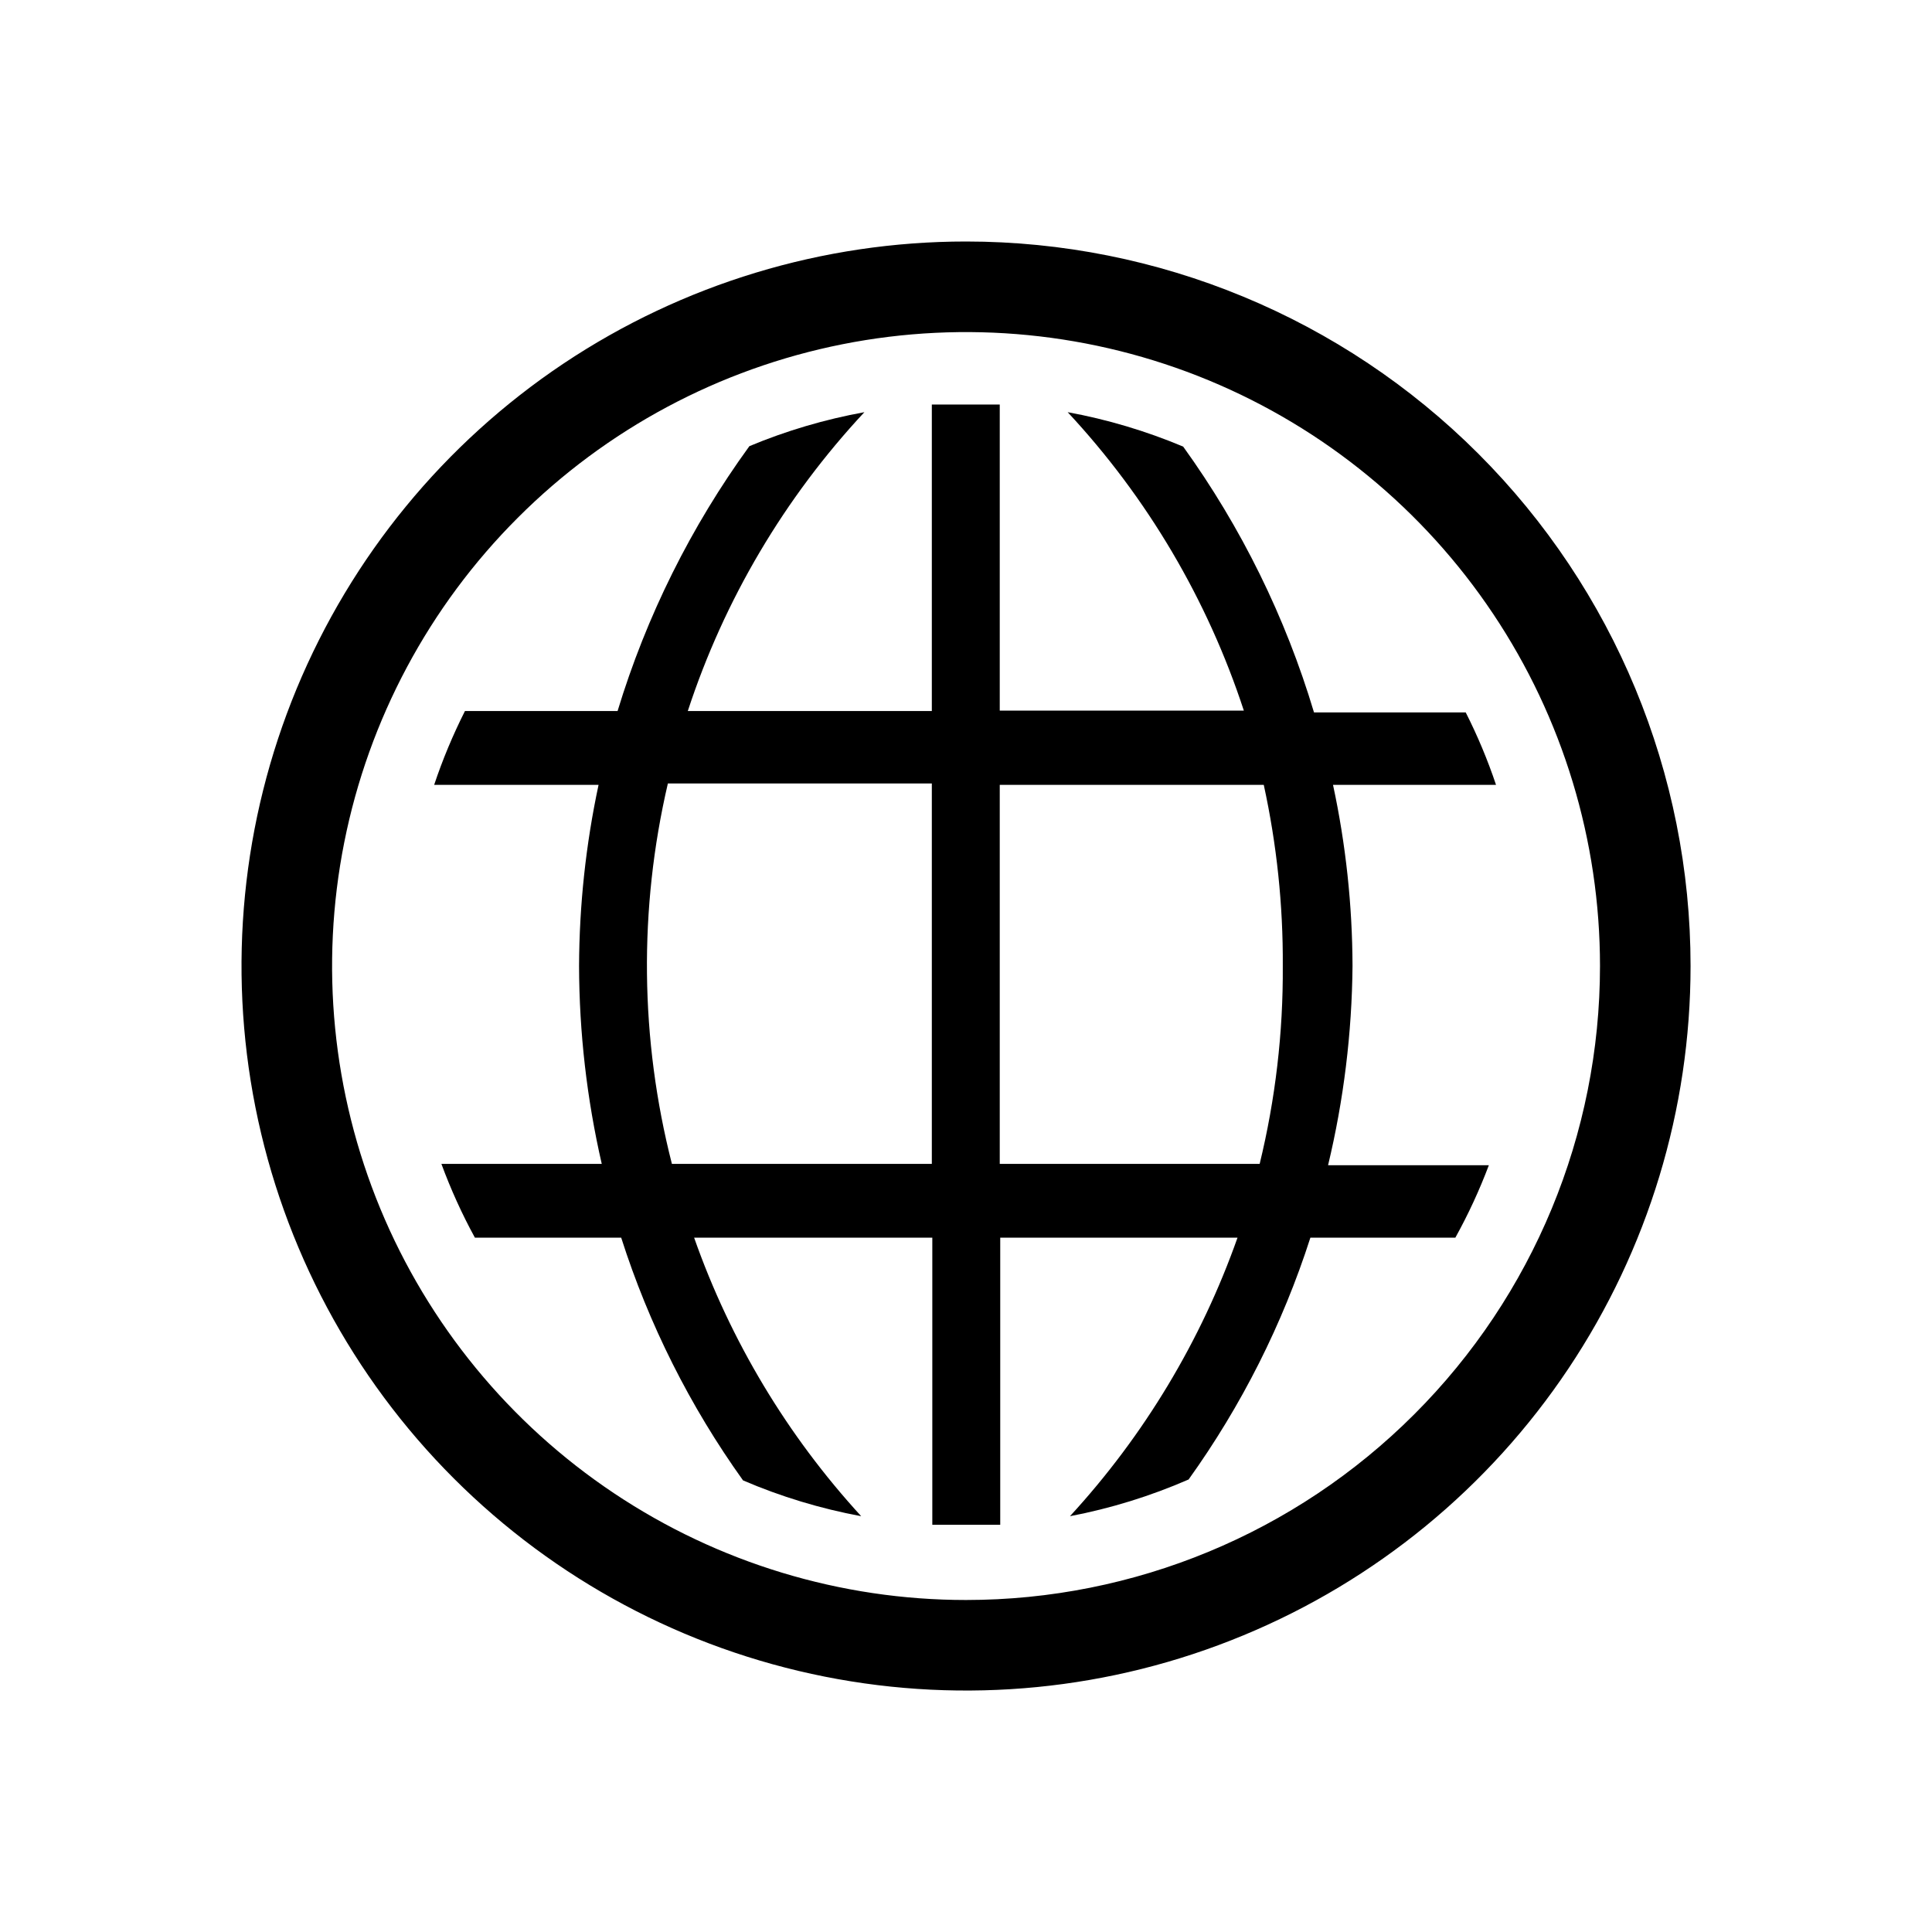
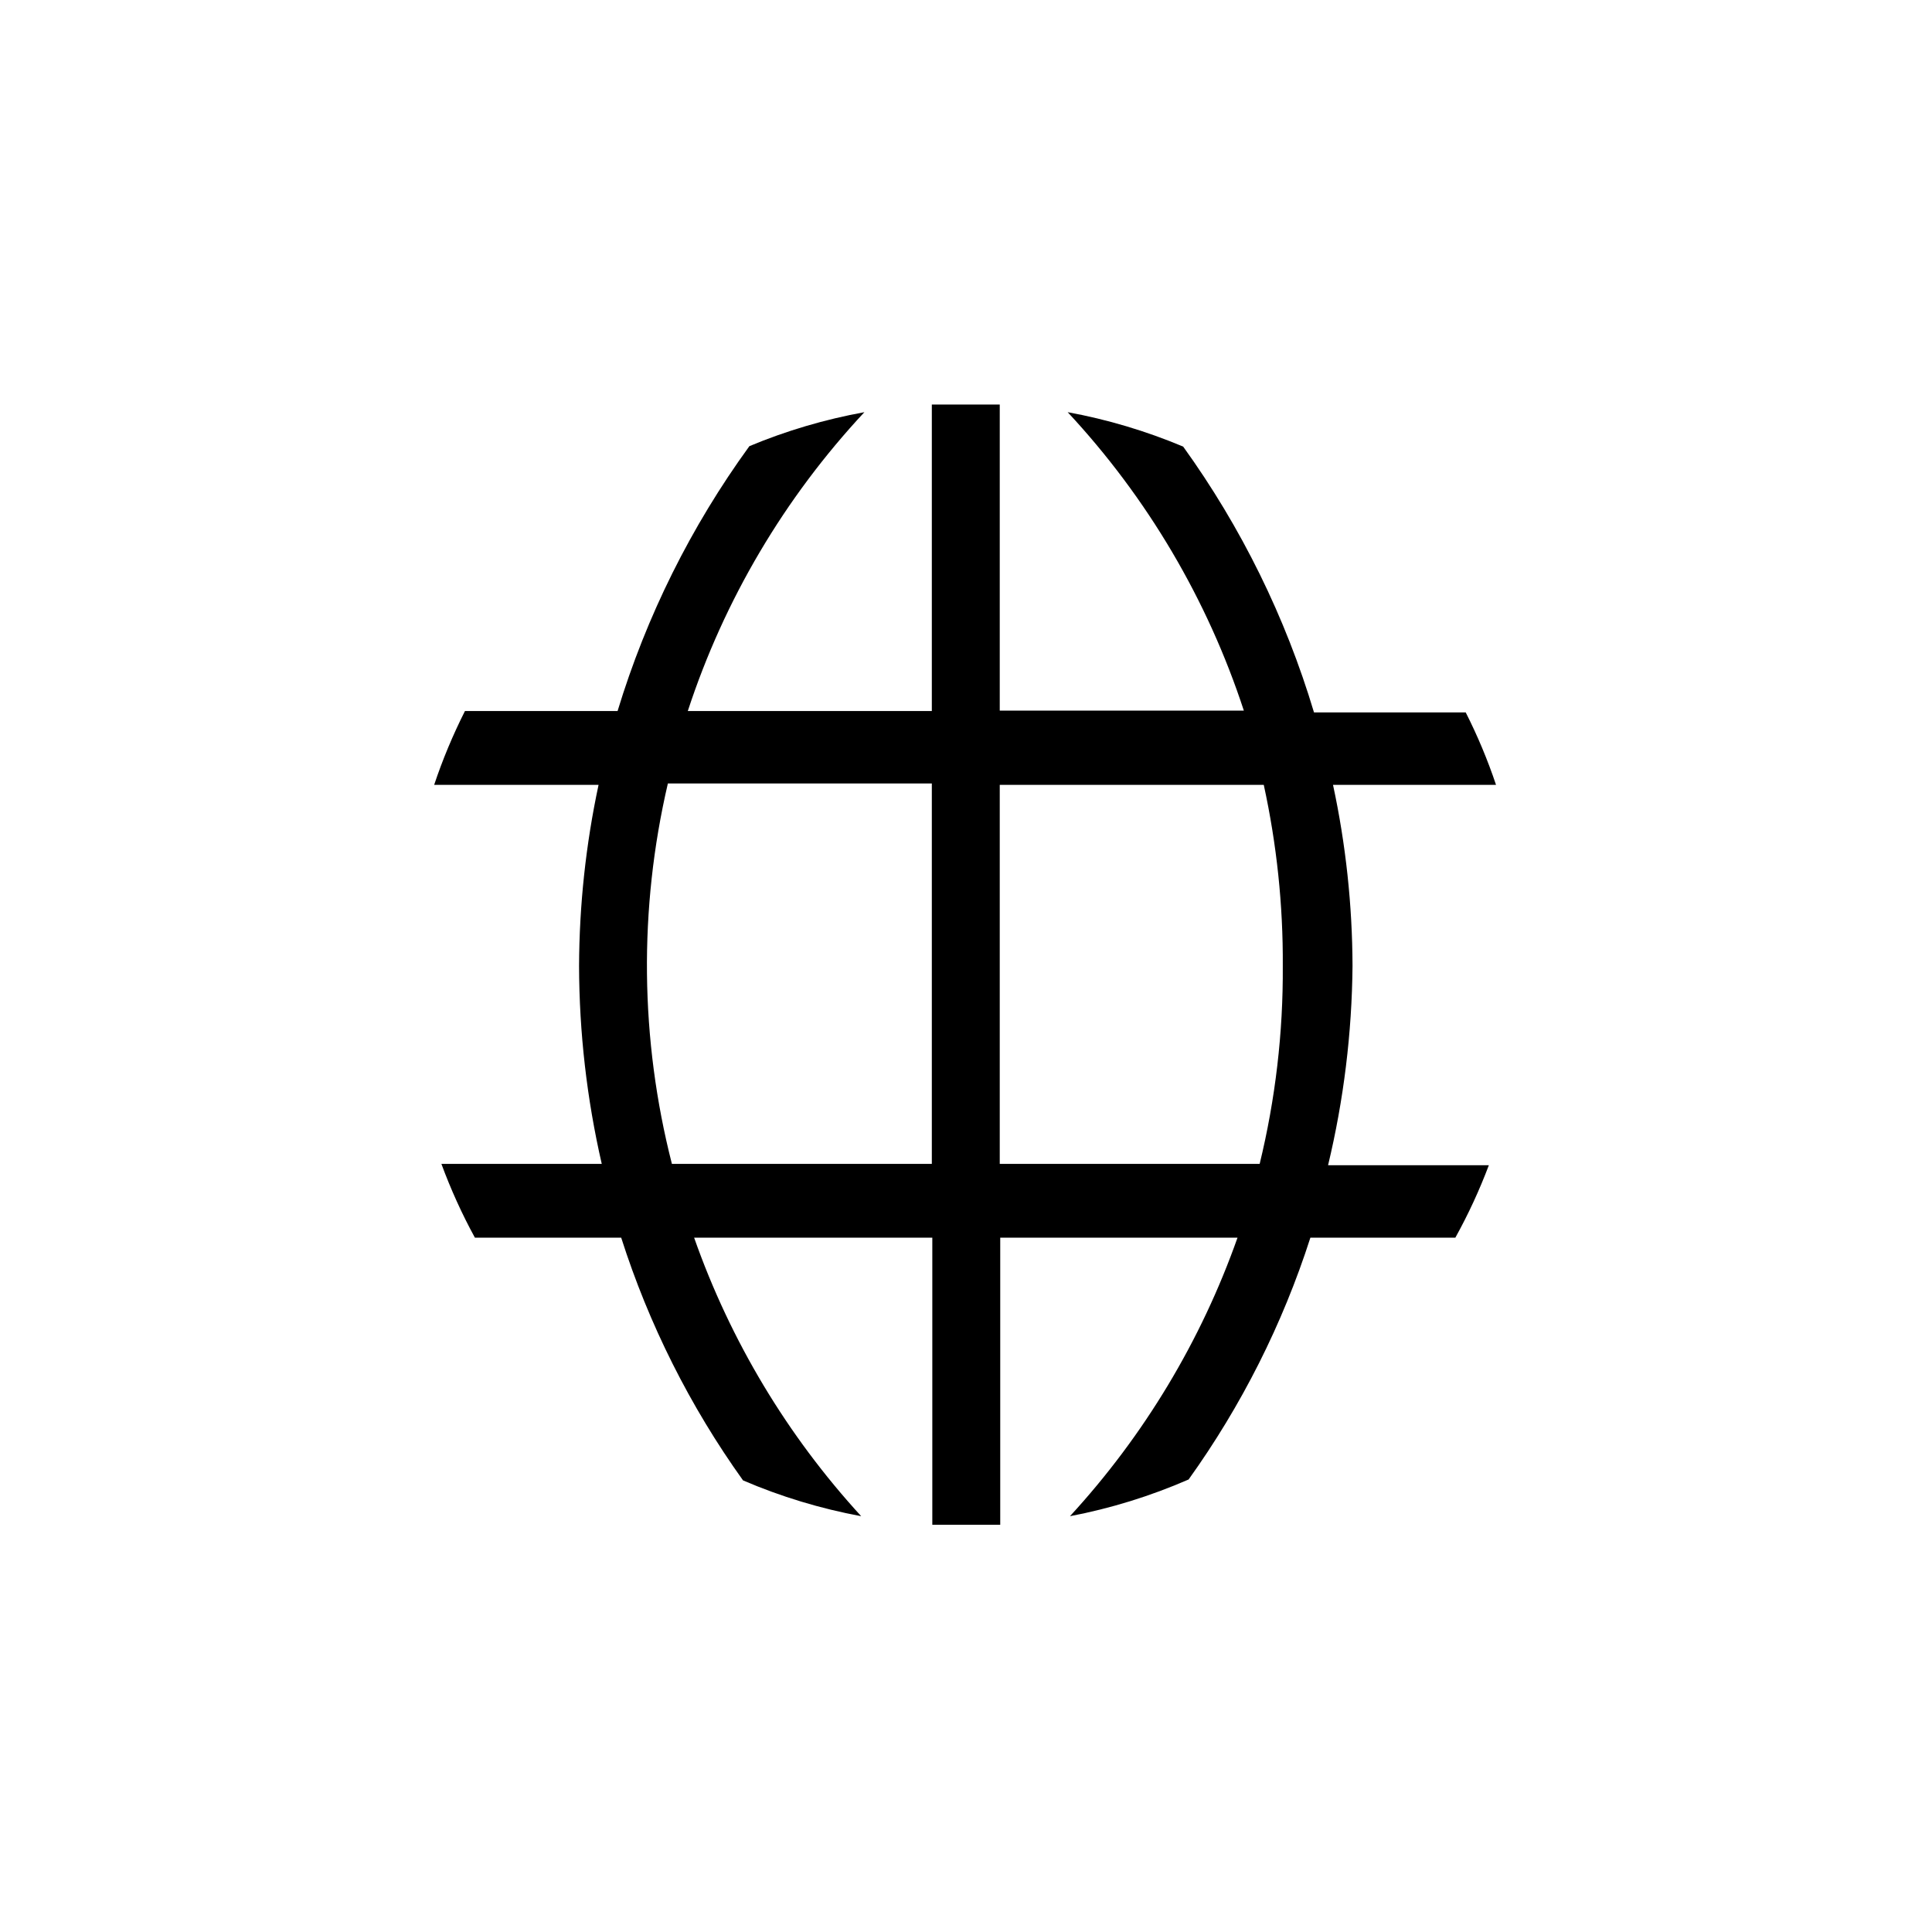
<svg xmlns="http://www.w3.org/2000/svg" width="32" height="32" viewBox="0 0 32 32" fill="none">
  <path d="M22.402 16C22.399 14.992 22.291 13.986 22.079 13H24.779C24.641 12.588 24.473 12.187 24.277 11.8H21.764C21.292 10.222 20.56 8.734 19.597 7.397C18.982 7.139 18.34 6.947 17.684 6.827C19.004 8.244 19.999 9.93 20.602 11.77H16.559V6.7H15.434V11.777H11.392C11.995 9.934 12.994 8.245 14.317 6.827C13.663 6.946 13.024 7.134 12.412 7.39C11.445 8.721 10.707 10.204 10.229 11.777H7.701C7.502 12.172 7.331 12.58 7.191 13H9.914C9.703 13.986 9.595 14.992 9.591 16C9.594 17.103 9.72 18.203 9.967 19.278H7.311C7.466 19.698 7.651 20.107 7.866 20.5H10.289C10.748 21.937 11.429 23.294 12.307 24.52C12.935 24.79 13.592 24.988 14.264 25.113C13.04 23.778 12.098 22.209 11.497 20.5H15.442V25.255H16.567V20.5H20.497C19.893 22.209 18.949 23.778 17.722 25.113C18.397 24.984 19.056 24.78 19.687 24.505C20.563 23.283 21.244 21.932 21.704 20.5H24.105C24.319 20.114 24.504 19.713 24.66 19.3H21.997C22.256 18.219 22.392 17.112 22.402 16ZM15.434 19.278H11.129C10.601 17.213 10.578 15.053 11.062 12.977H15.434V19.278ZM20.864 19.278H16.559V13H20.932C21.147 13.985 21.253 14.991 21.247 16C21.254 17.104 21.125 18.205 20.864 19.278Z" fill="black" />
-   <path d="M16 4C13.627 4 11.307 4.704 9.333 6.022C7.36 7.341 5.822 9.215 4.913 11.408C4.005 13.601 3.768 16.014 4.231 18.342C4.694 20.669 5.837 22.808 7.515 24.486C9.193 26.164 11.331 27.307 13.659 27.77C15.987 28.233 18.4 27.996 20.593 27.087C22.786 26.179 24.66 24.641 25.978 22.668C27.297 20.694 28.001 18.374 28.001 16C28.001 12.818 26.736 9.765 24.486 7.515C22.235 5.264 19.183 4 16 4ZM16 26.501C13.924 26.501 11.893 25.885 10.167 24.731C8.44 23.577 7.094 21.937 6.299 20.019C5.505 18.1 5.297 15.989 5.702 13.952C6.107 11.915 7.107 10.044 8.576 8.576C10.044 7.107 11.915 6.107 13.952 5.702C15.989 5.297 18.1 5.505 20.019 6.299C21.937 7.094 23.577 8.44 24.731 10.167C25.885 11.893 26.501 13.924 26.501 16C26.501 18.785 25.395 21.456 23.425 23.425C21.456 25.395 18.785 26.501 16 26.501Z" fill="black" />
</svg>